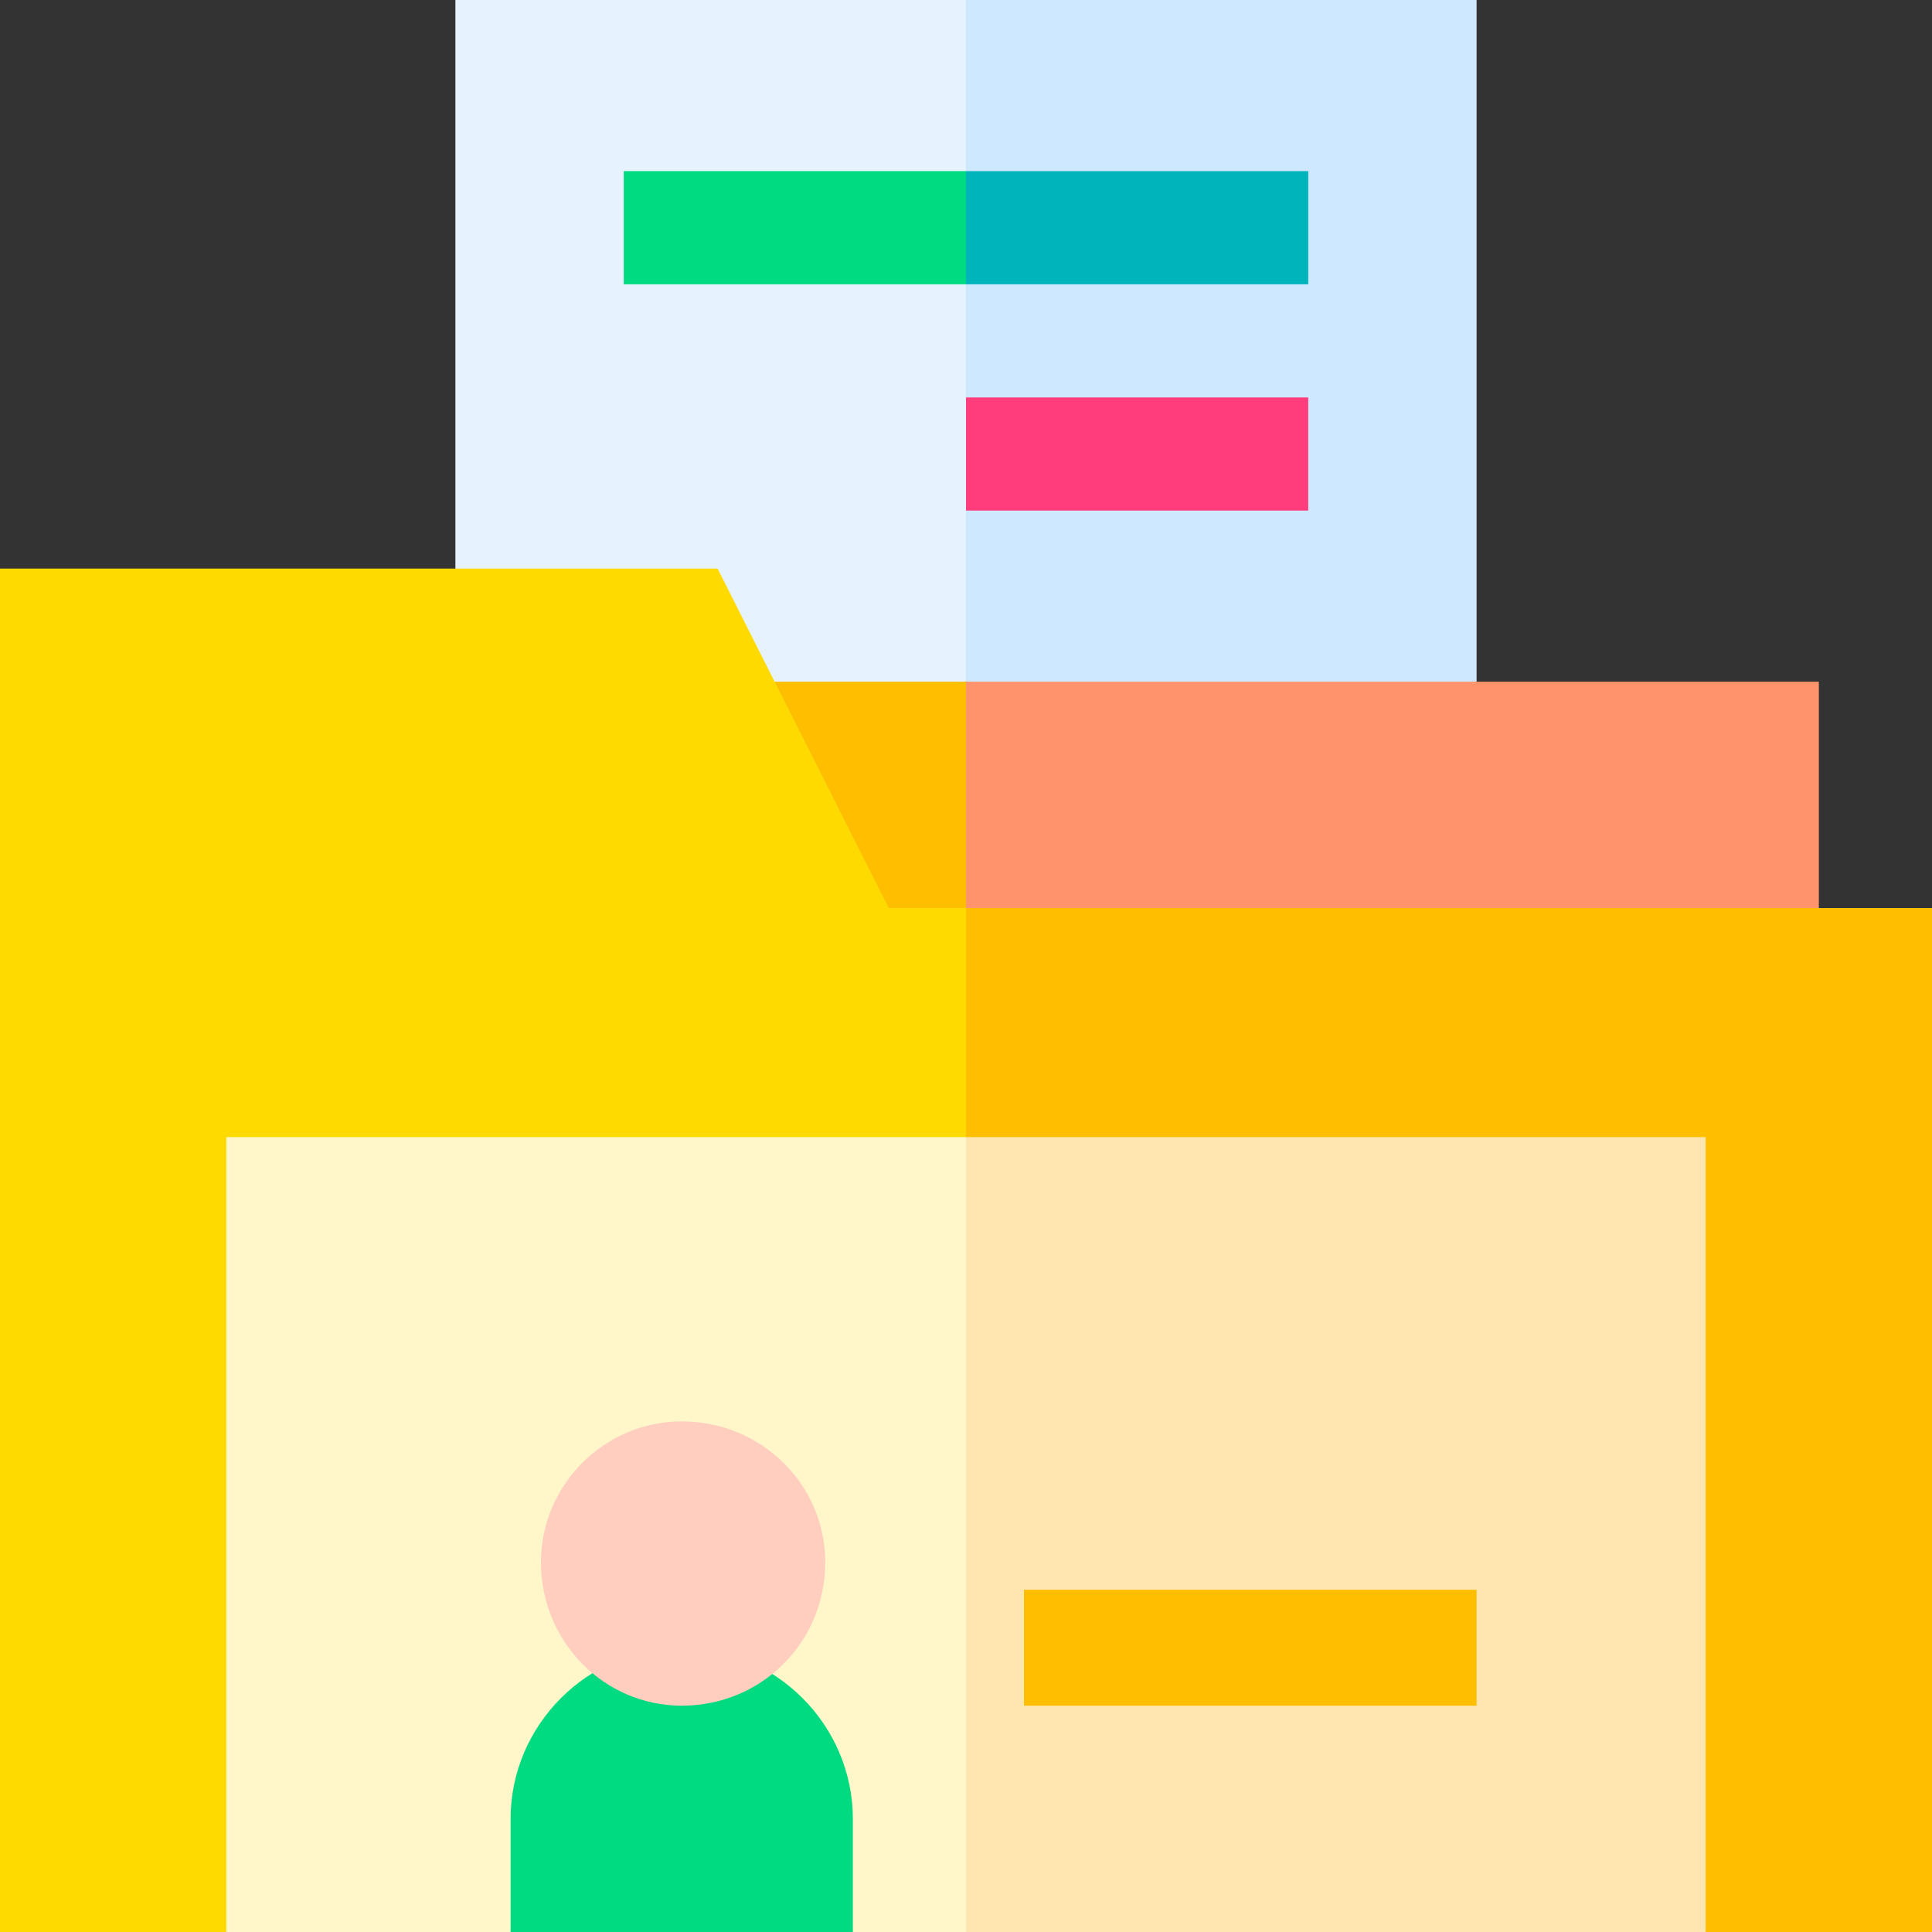
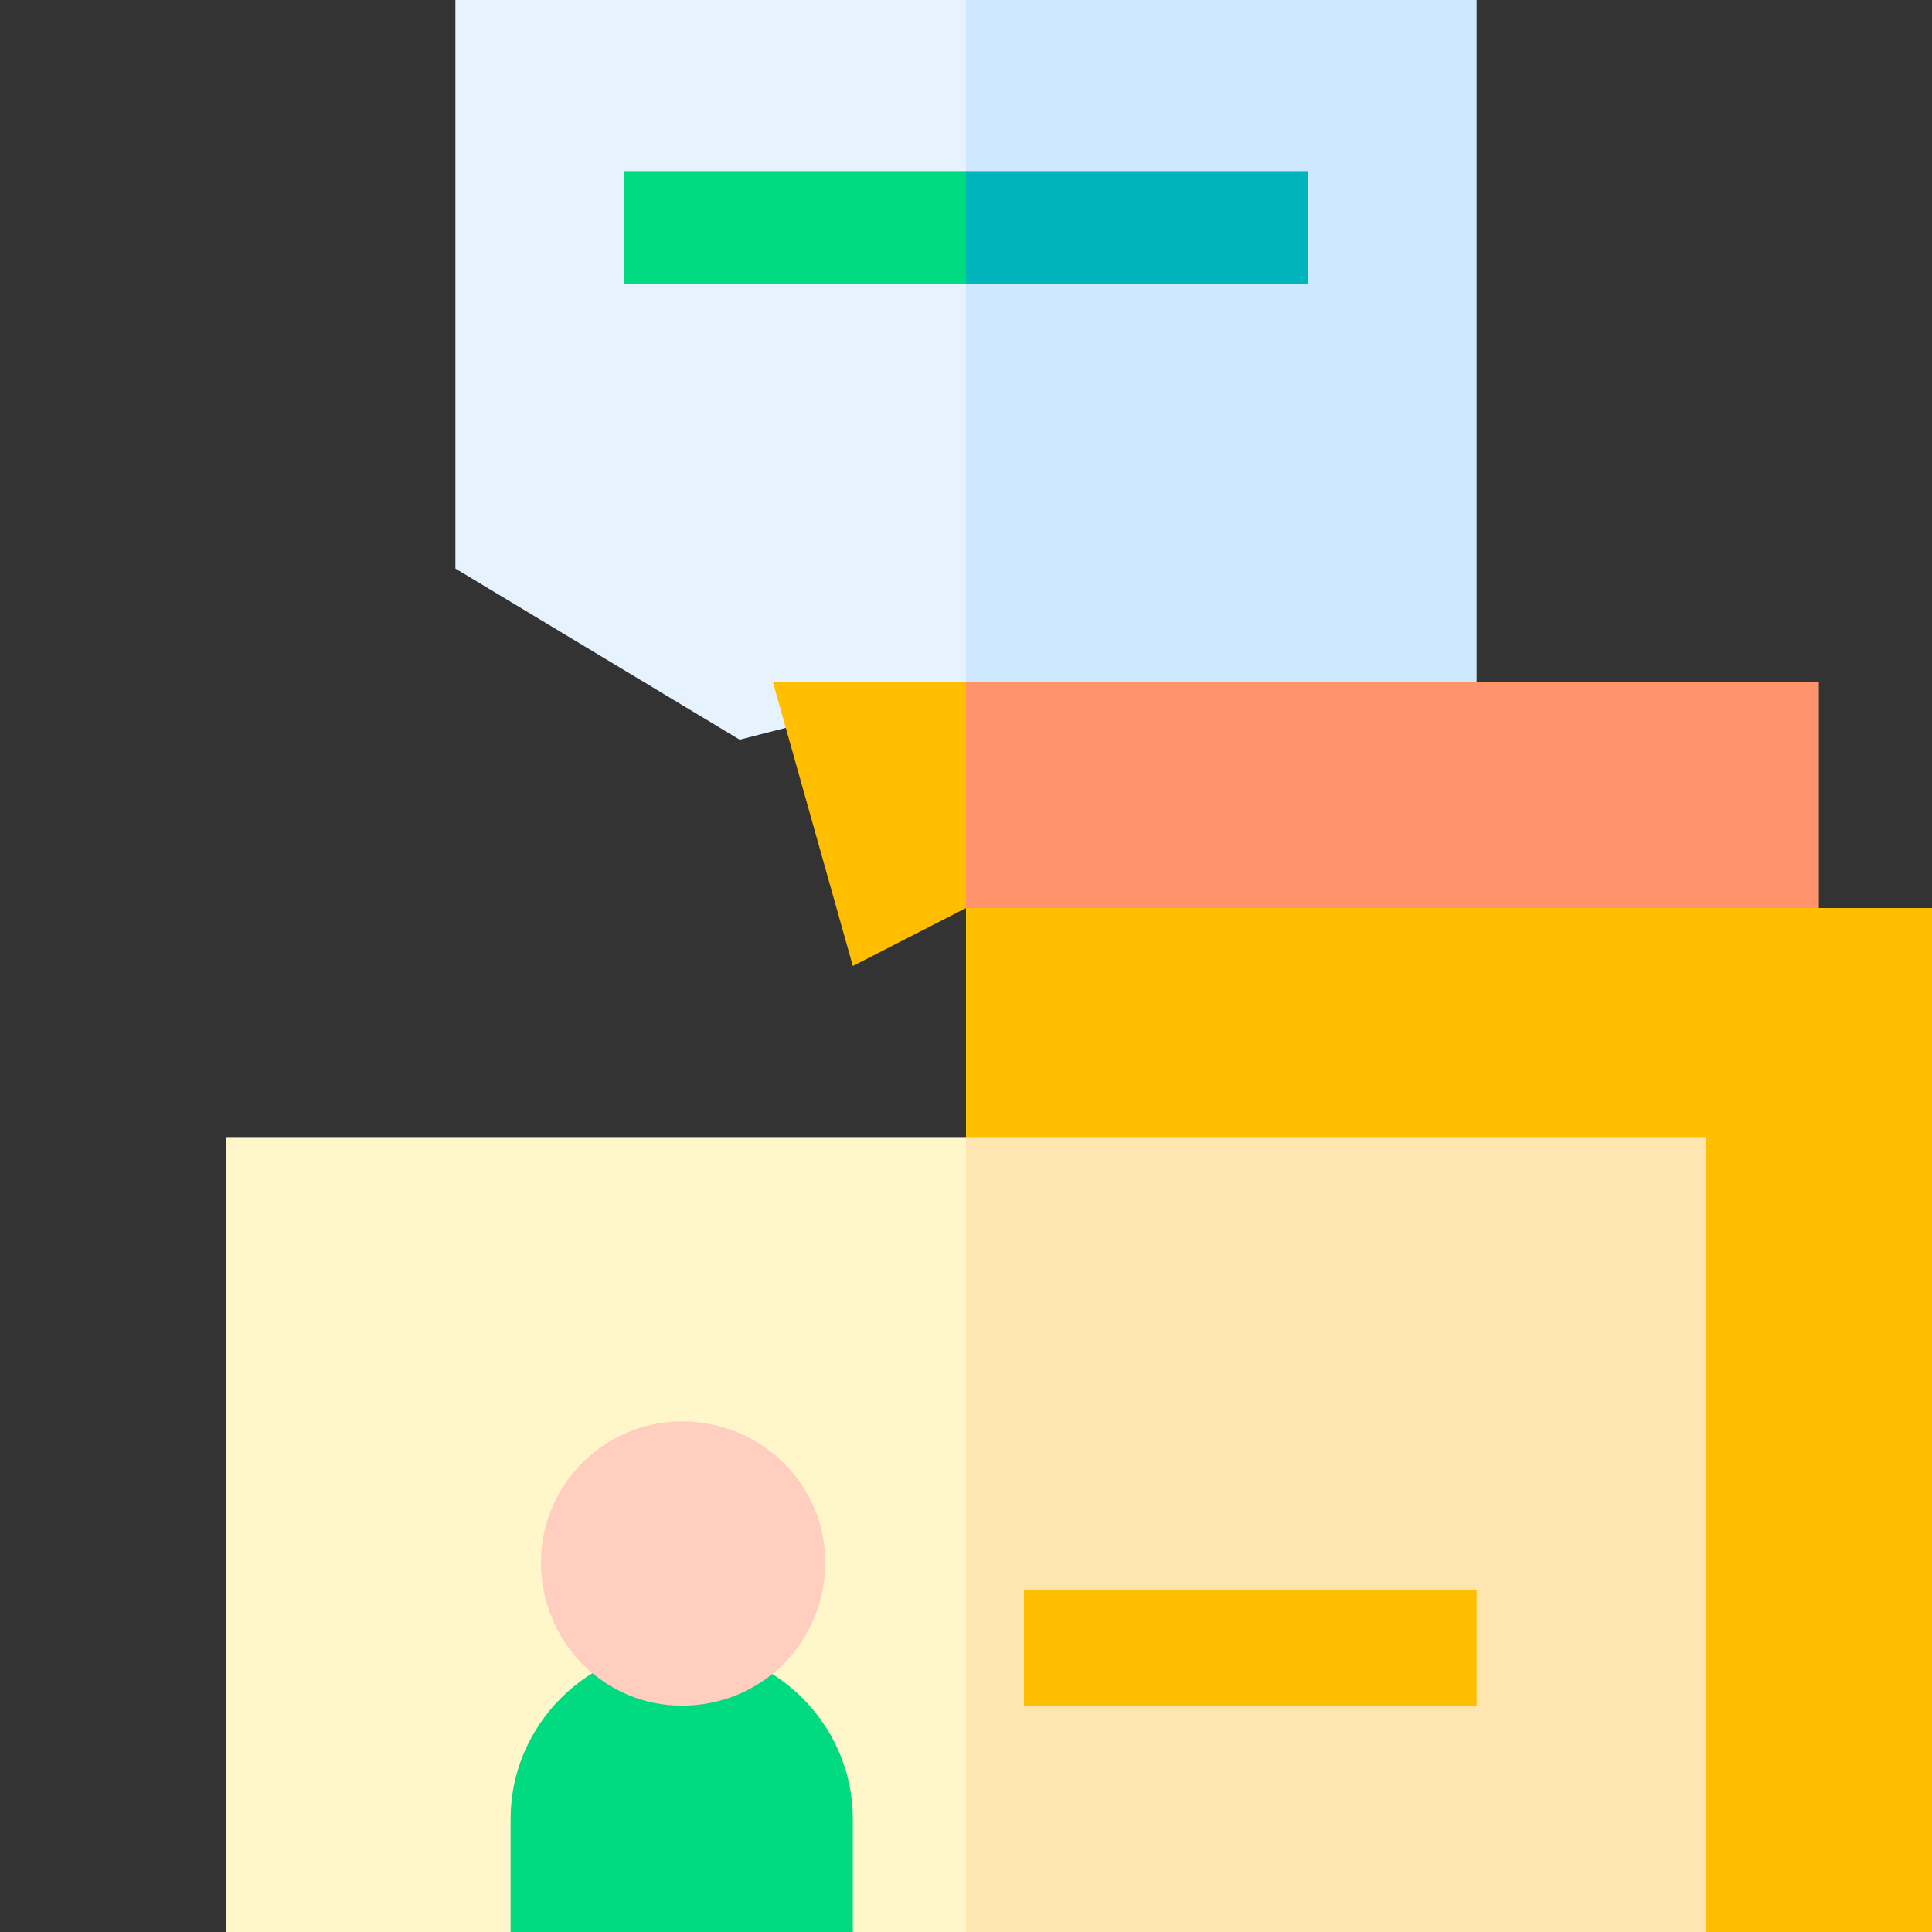
<svg xmlns="http://www.w3.org/2000/svg" version="1.2" viewBox="0 0 70 70" width="70" height="70">
  <rect x="0" y="0" width="70" height="70" fill="#333333" stroke="none" />
  <style>.a{fill:#e7f2ff}.b{fill:#cde8ff}.c{fill:#ffbf00}.d{fill:#ff936b}.e{fill:#ffda00}.f{fill:#fff6ca}.g{fill:#ffe6b1}.h{fill:#00da80}.i{fill:#ff3d7d}.j{fill:#00b4bc}.k{fill:#ffcebf}</style>
  <path class="a" d="m16.5 0v20.6l10.3 6.2 8.2-2.1v-24.7z" />
  <path class="b" d="m35 0v24.7l10.3 2.1 8.2-2.1v-24.7z" />
  <path class="c" d="m28 24.7l2.9 10.3 4.1-2.1 2.1-4.1-2.1-4.1z" />
  <path class="d" d="m65.9 24.7h-30.9v8.2l14.4 2.1 16.5-2.1z" />
-   <path class="e" d="m32.2 32.9l-6.2-12.3h-26v49.4h8.2l26.8-28.8 2.1-4.1-2.1-4.2z" />
  <path class="c" d="m70 32.9h-35v8.3l26.8 28.8h8.2z" />
  <path class="f" d="m8.2 70h10.3l6.2-2.6 6.2 2.6h4.1l2.1-14.4-2.1-14.4h-26.8z" />
  <path fill-rule="evenodd" class="g" d="m61.8 41.2v28.8h-26.8v-28.8z" />
  <path class="h" d="m30.9 70h-12.4v-4.1c0-3.4 2.8-6.2 6.2-6.2 3.4 0 6.2 2.8 6.2 6.2z" />
  <path class="h" d="m35 10.3h-12.4v-4.1h12.4l2.1 2z" />
-   <path fill-rule="evenodd" class="i" d="m47.4 14.4v4.1h-12.4v-4.1z" />
  <path fill-rule="evenodd" class="c" d="m53.5 57.6v4.2h-16.4v-4.2z" />
  <path fill-rule="evenodd" class="j" d="m47.4 6.2v4.1h-12.4v-4.1z" />
  <path fill-rule="evenodd" class="k" d="m24.7 61.8c-2.8 0-5.1-2.3-5.1-5.2 0-2.8 2.3-5.1 5.1-5.1 2.9 0 5.2 2.3 5.2 5.1 0 2.9-2.3 5.2-5.2 5.2z" />
</svg>